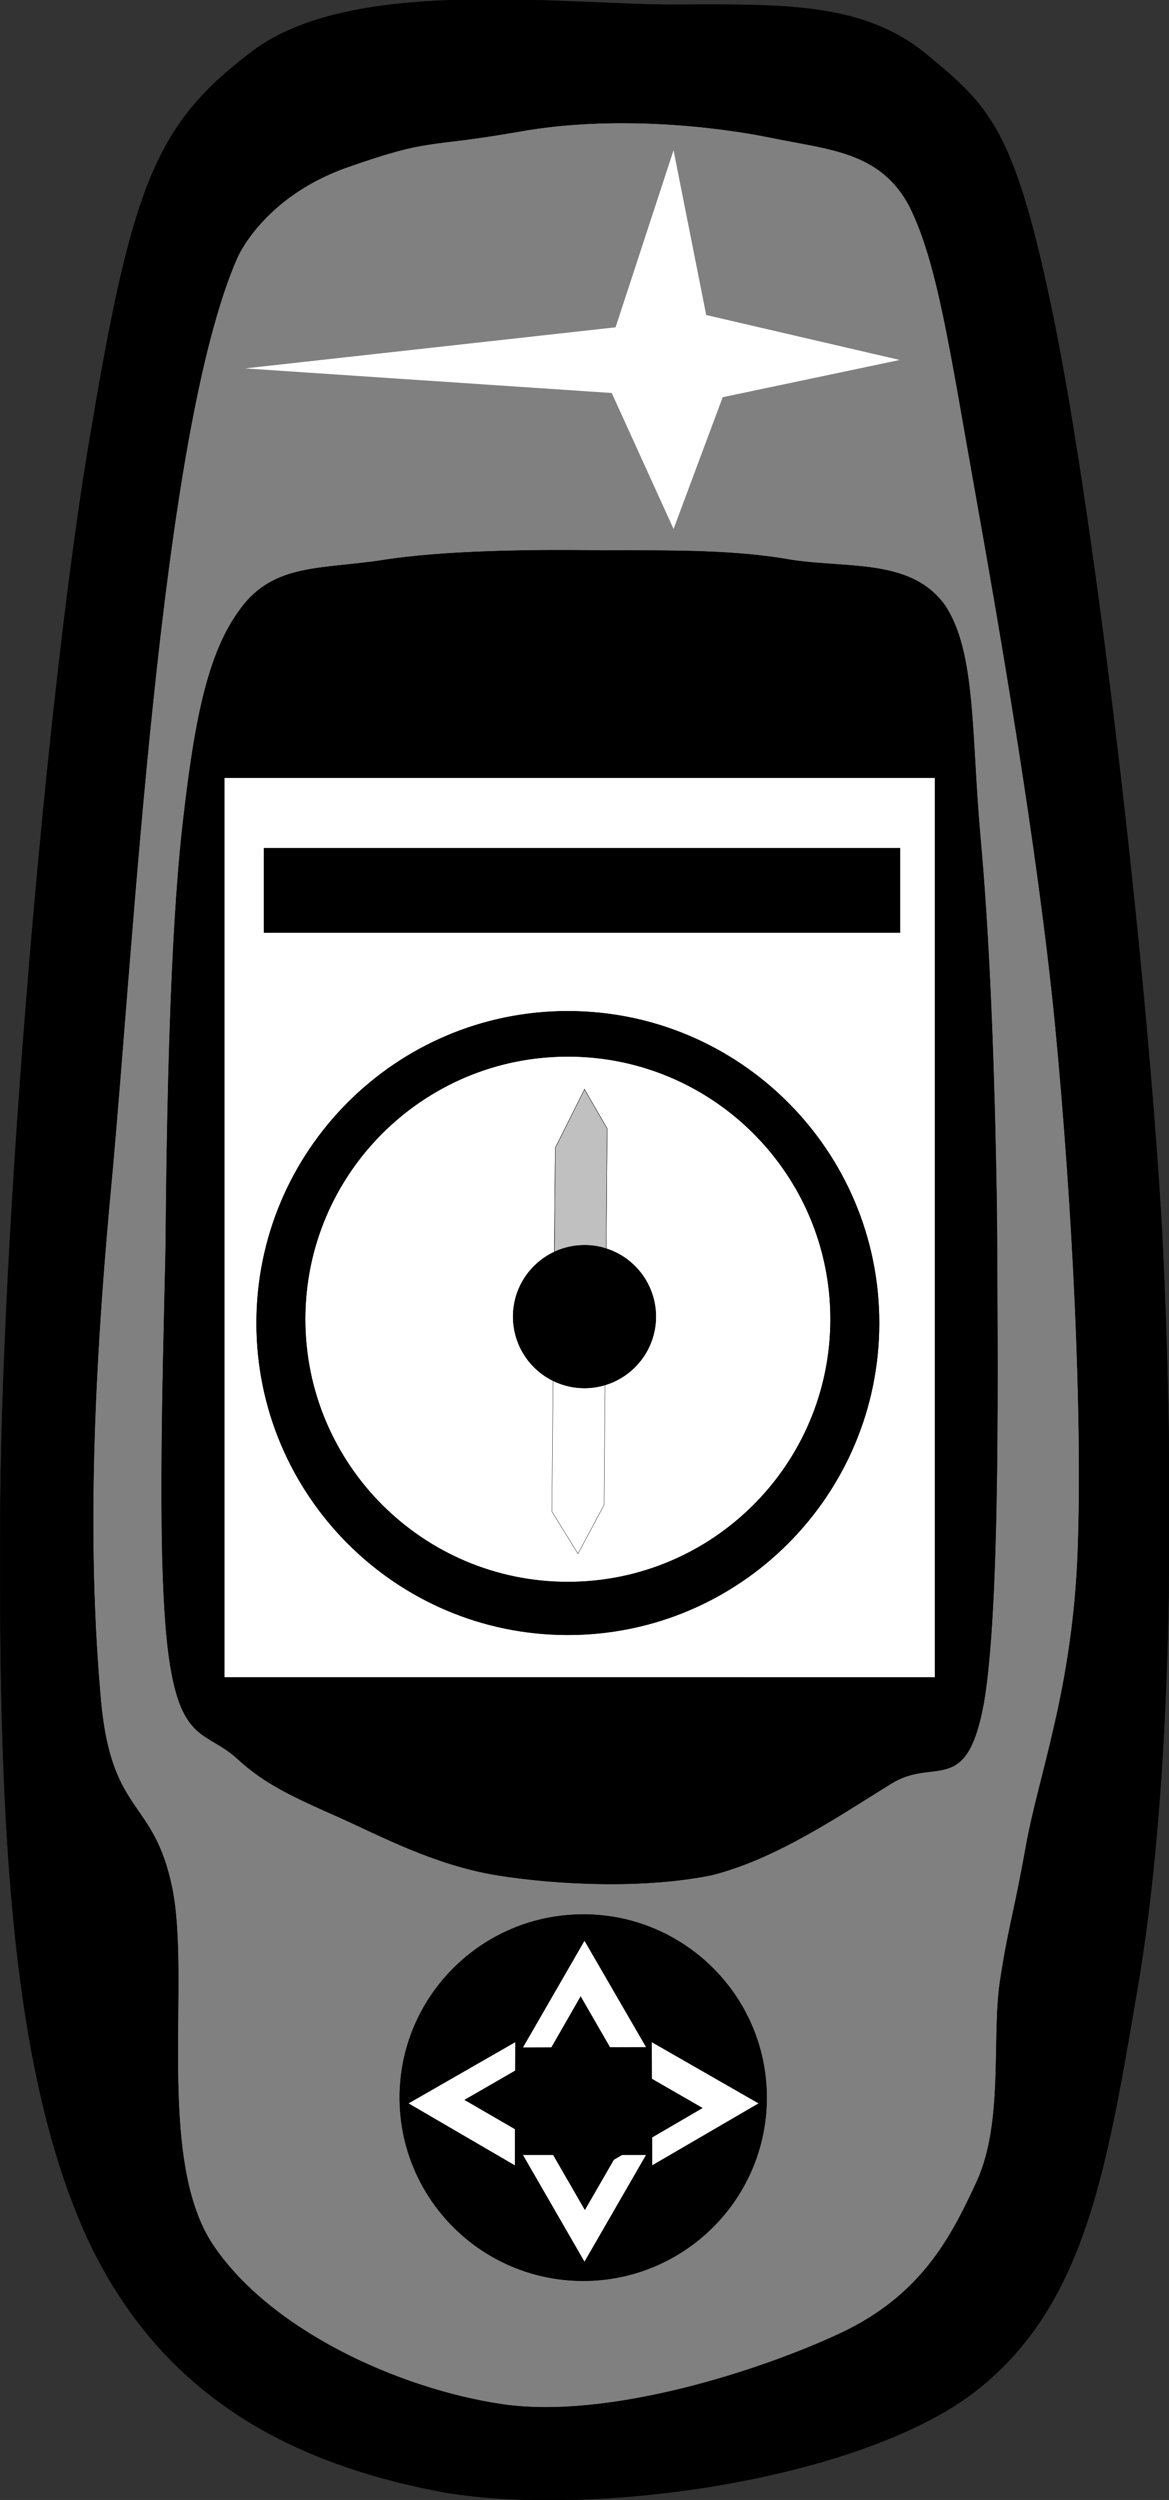
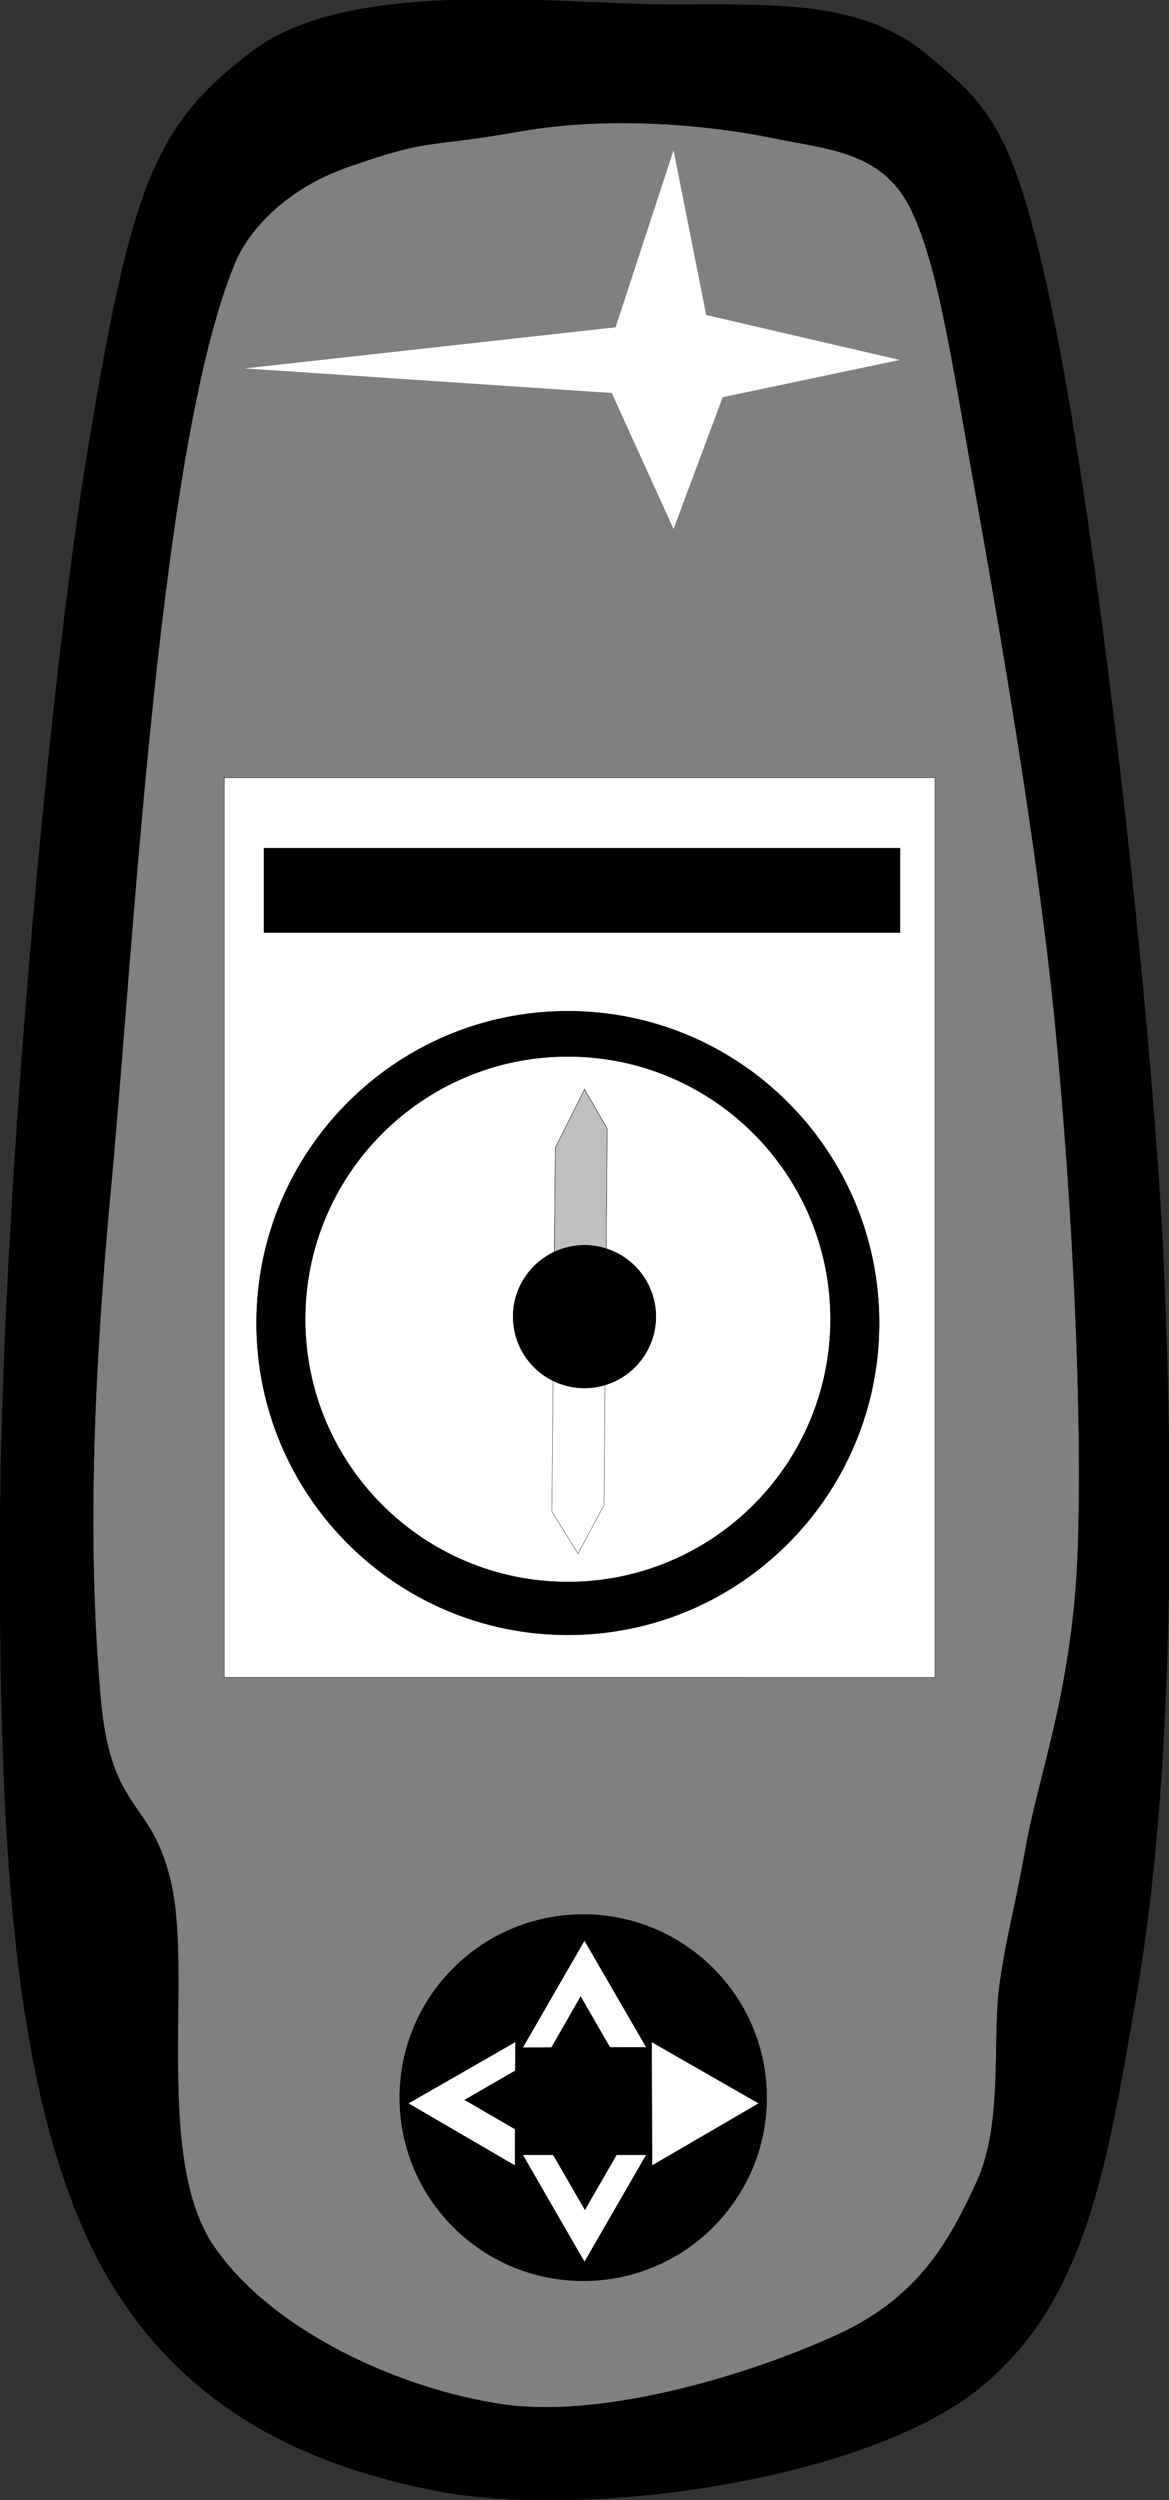
<svg xmlns="http://www.w3.org/2000/svg" viewBox="0 0 126.929 271.322" overflow="visible">
  <rect x="0" y="0" width="126.929" height="271.322" fill="#333333" stroke="none" />
  <switch>
    <g>
      <g clip-rule="evenodd" fill-rule="evenodd">
        <path d="M71.924.507c12.132 0 21.386-.542 28.555 5.294 7.045 5.836 9.755 8.086 14.09 29.596 4.336 21.635 9.922 68.531 11.631 98.711 1.459 30.056.959 59.026-2.46 80.328-3.585 21.01-5.794 36.059-18.342 45.478-12.755 9.338-41.018 13.298-57.108 10.589-16.215-3.001-30.639-10.13-38.767-27.512-8.129-17.675-9.629-43.479-9.504-76.45 0-33.016 5.169-92.792 9.88-119.85 4.543-27.095 7.211-33.39 17.633-41.227C37.991-2.294 59.543.332 71.922.498z" stroke="#000" stroke-miterlimit="10" stroke-width=".036" />
        <path d="M56.418 14.264c10.339-1.834 21.427-.542 27.47.708 6.045 1.251 11.715 1.459 14.841 7.378 3.044 6.044 4.378 15.423 7.045 30.347 2.668 14.965 6.879 39.059 8.795 58.484 1.877 19.467 3.003 42.062 2.461 57.11-.543 14.965-4.211 24.177-5.627 32.056-1.418 7.879-1.918 8.712-2.836 14.797-.875 6.129.418 15.092-2.459 21.511-2.919 6.377-6.169 12.463-14.799 16.55-8.712 4.084-25.136 9.379-36.641 7.753-11.505-1.667-25.637-8.212-31.723-17.591-6.003-9.463-2.251-28.514-4.252-38.436-2.001-9.838-6.586-7.753-7.753-20.424-1.126-12.799-1.376-29.098 1.083-55.359 2.501-26.428 5.253-81.787 13.714-101.13 0 0 2.751-6.628 12.005-9.88 9.274-3.251 8.315-2.042 18.694-3.876z" stroke="#000" stroke-miterlimit="10" stroke-width=".036" fill="gray" />
        <path d="M63.324 207.77c10.999 0 19.926 8.908 19.926 19.884s-8.927 19.884-19.926 19.884-19.926-8.908-19.926-19.884 8.927-19.88 19.926-19.88" stroke="#000" stroke-miterlimit="10" stroke-width=".036" />
        <path d="M56.752 222.23l6.711-11.631 6.711 11.588-13.422.04z" stroke="#000" stroke-miterlimit="10" stroke-width=".036" fill="#FFF" />
        <path d="M56.376 228.32l6.671-11.631 6.711 11.631H56.376z" stroke="#000" stroke-miterlimit="10" stroke-width=".036" />
        <path d="M56.752 233.86l6.711 11.632 6.711-11.632H56.752z" stroke="#000" stroke-miterlimit="10" stroke-width=".036" fill="#FFF" />
        <path d="M56.794 228.19l6.711 11.631 6.712-11.631H56.794z" stroke="#000" stroke-miterlimit="10" stroke-width=".036" />
        <path d="M55.96 221.61l-11.63 6.669 11.588 6.753.042-13.42z" stroke="#000" stroke-miterlimit="10" stroke-width=".036" fill="#FFF" />
        <path d="M62.088 221.19l-11.63 6.71 11.588 6.712.042-13.42z" stroke="#000" stroke-miterlimit="10" stroke-width=".036" />
        <path d="M70.757 221.61l11.632 6.669-11.589 6.75-.043-13.42z" stroke="#000" stroke-miterlimit="10" stroke-width=".036" fill="#FFF" />
-         <path d="M64.672 222.11l11.588 6.671-11.588 6.754v-13.42zM65.59 59.742c7.42 0 14.173-.083 20.426 1.042 6.251.917 12.964-.125 16.589 4.919 3.377 5.086 2.836 13.923 3.836 25.053 1.002 10.963 1.542 24.678 1.793 40.518.084 15.757.416 42.937-1.418 53.565-1.918 10.381-5.378 5.67-10.213 8.838-5.043 3.085-12.256 8.088-19.384 9.838-7.21 1.459-16.465 1.084-23.26 0-6.836-1.126-12.589-4.251-17.258-6.337-4.794-2.126-7.962-3.544-10.963-6.337-3.251-2.958-6.086-1.666-7.378-10.921-1.333-9.379-.708-29.387-.375-44.435.125-15.216.5-33.682 1.792-45.438 1.292-11.63 2.71-19.133 6.336-23.969 3.626-4.961 8.795-4.252 15.507-5.294 6.551-1.037 16.472-1.162 23.976-1.037z" stroke="#000" stroke-miterlimit="10" stroke-width=".036" />
        <path d="M24.362 84.42h77.159v97.626H24.363v-97.63z" stroke="#000" stroke-miterlimit="10" stroke-width=".036" fill="#FFF" />
        <path d="M61.656 109.74c18.663 0 33.807 15.164 33.807 33.849 0 18.683-15.144 33.849-33.807 33.849-18.661 0-33.806-15.166-33.806-33.849 0-18.68 15.145-33.85 33.806-33.85" stroke="#000" stroke-miterlimit="10" stroke-width=".036" />
        <path d="M61.656 114.66c15.738 0 28.515 12.773 28.515 28.512 0 15.74-12.776 28.514-28.515 28.514s-28.512-12.773-28.512-28.514c0-15.74 12.774-28.51 28.512-28.51" stroke="#000" stroke-miterlimit="10" stroke-width=".036" fill="#FFF" />
        <path d="M63.463 118.23l2.459 4.252-.332 40.85-2.835 5.295-2.835-4.585.375-39.477 3.168-6.33z" stroke="#000" stroke-miterlimit="10" stroke-width=".036" fill="#FFF" />
        <path d="M63.463 118.23l2.459 4.252-.165 20.426-5.629 1.416.167-19.758 3.168-6.34z" stroke="#000" stroke-miterlimit="10" stroke-width=".036" fill="silver" />
        <path d="M63.463 135.14a7.757 7.757 0 017.754 7.754 7.757 7.757 0 01-7.754 7.752 7.756 7.756 0 01-7.753-7.752c0-4.27 3.473-7.75 7.753-7.75M28.656 92.048h69.073v9.171H28.656v-9.172z" stroke="#000" stroke-miterlimit="10" stroke-width=".036" />
        <path d="M73.134 16.306l3.544 17.883 21.008 4.877-19.217 4.043-5.335 14.298-6.712-14.756-39.808-2.668 40.226-4.46 6.294-19.217z" fill="#FFF" />
      </g>
    </g>
  </switch>
</svg>